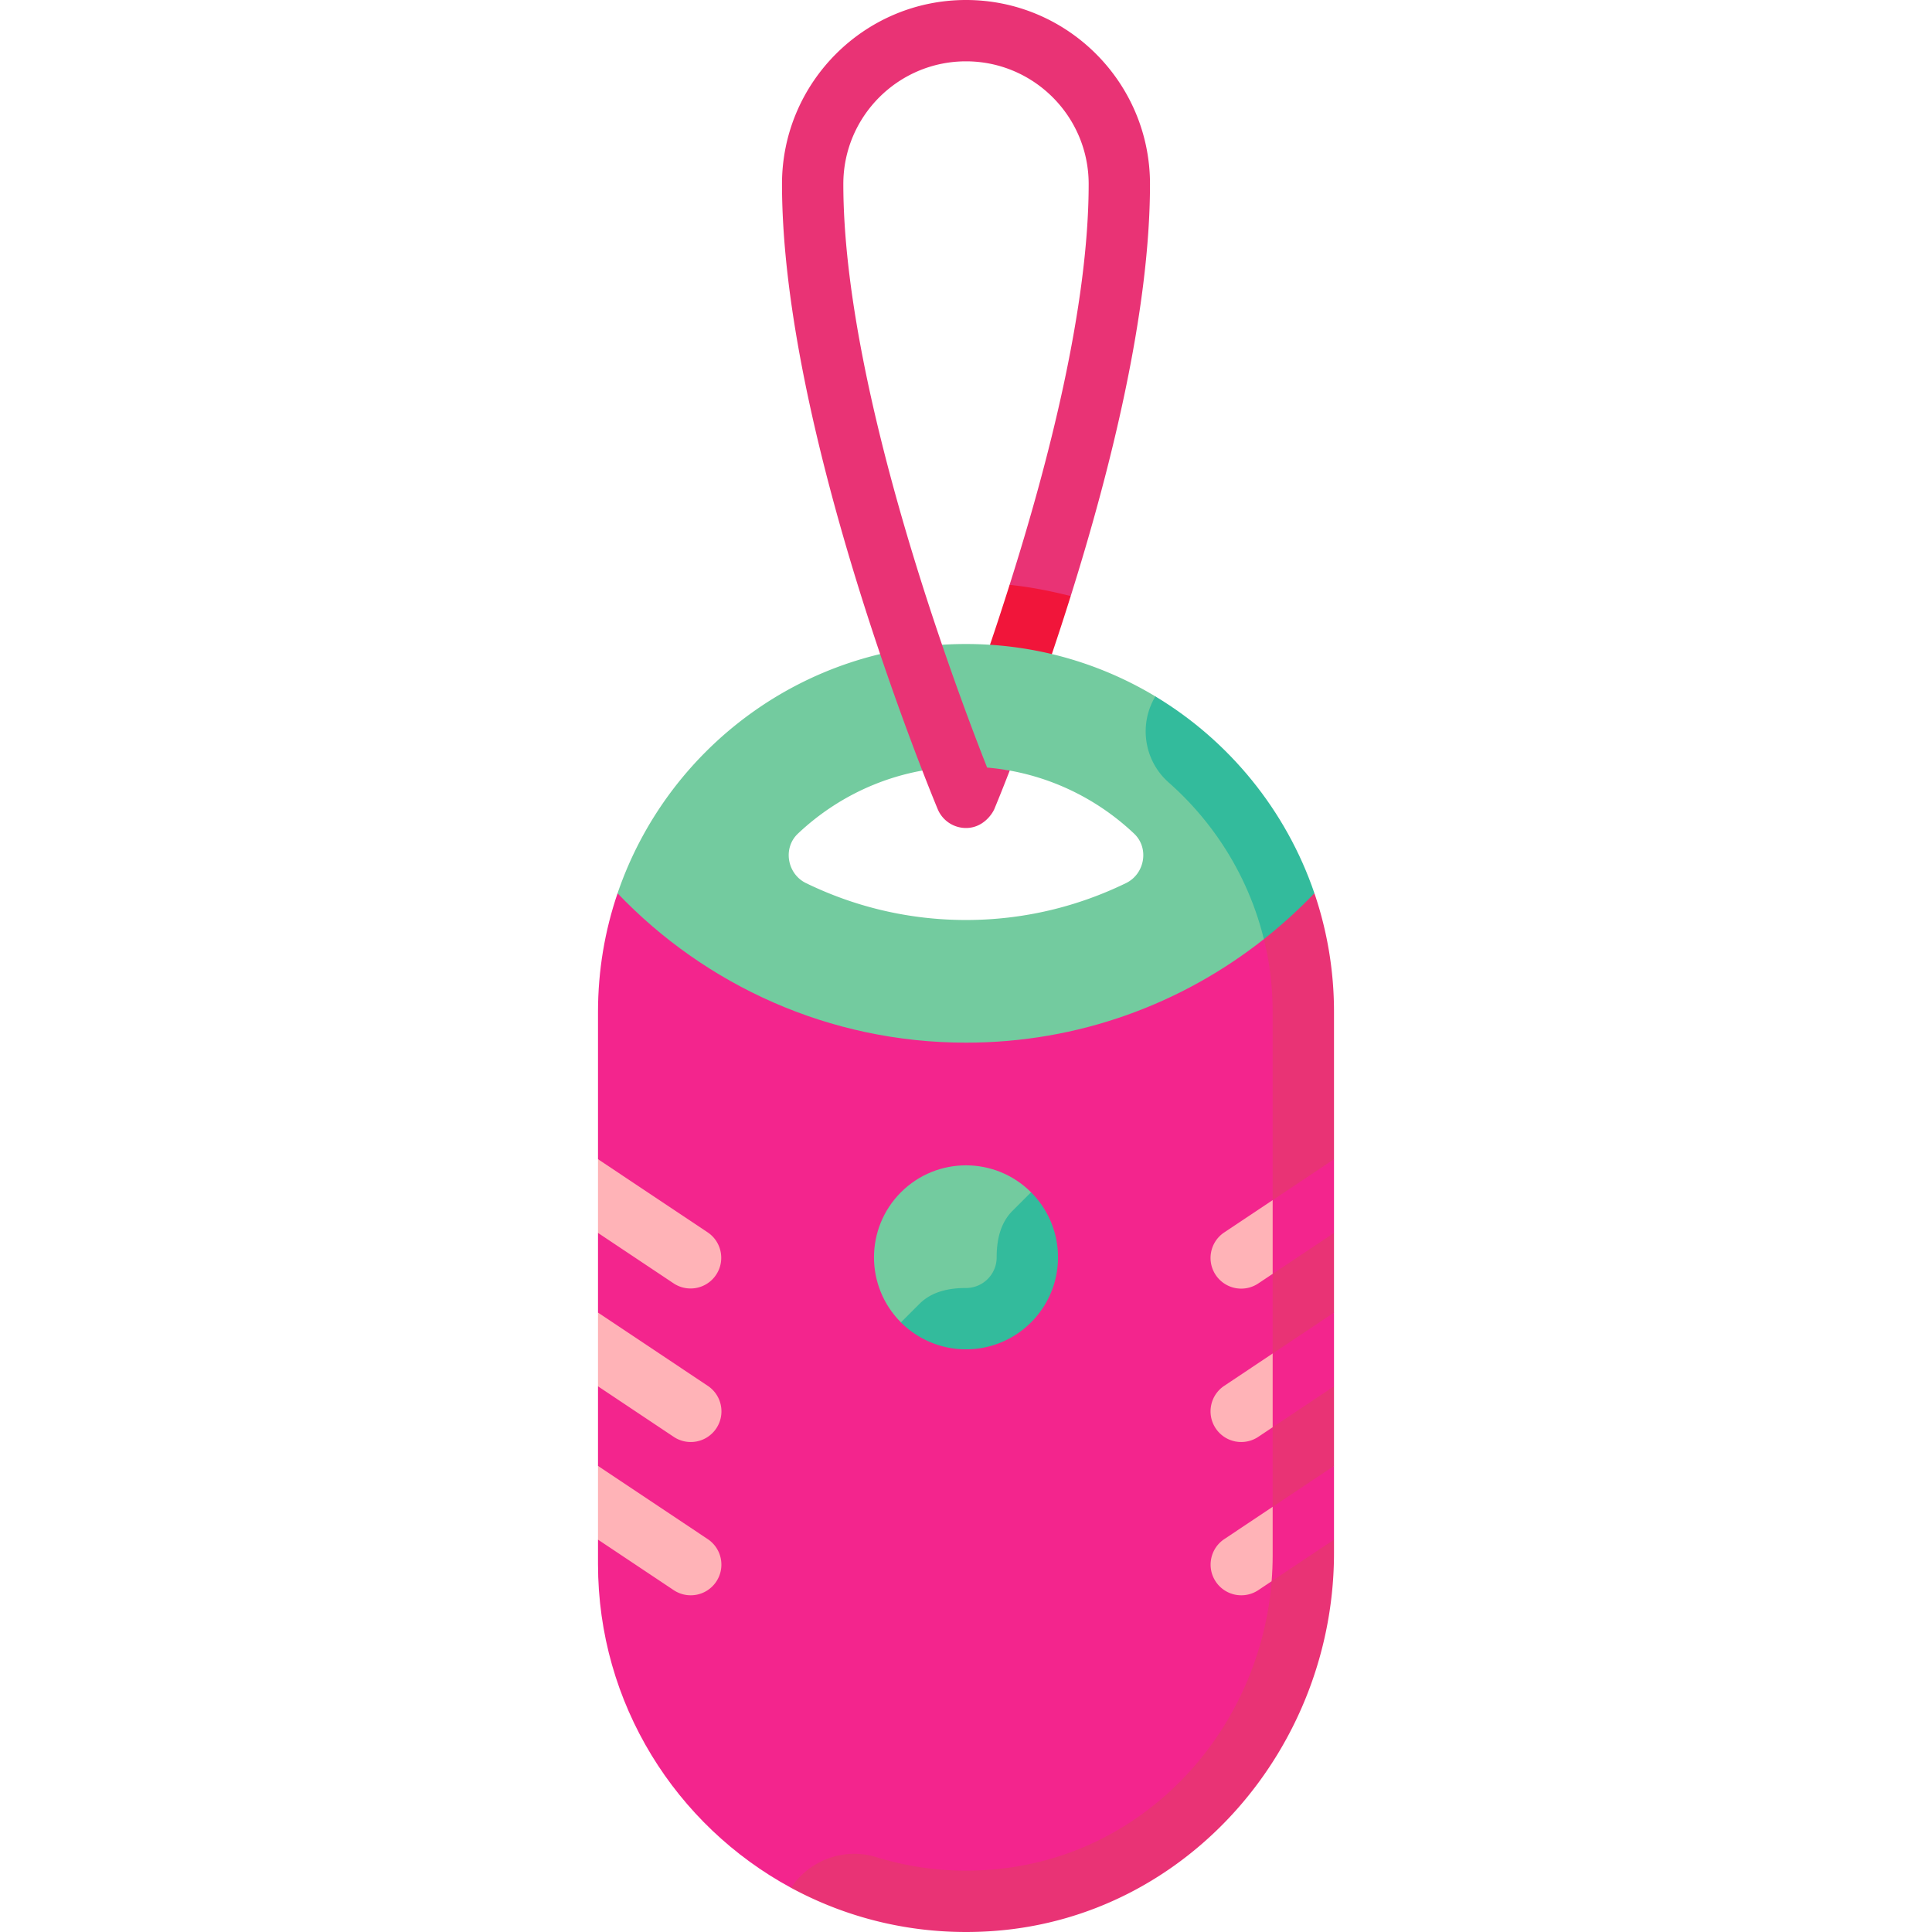
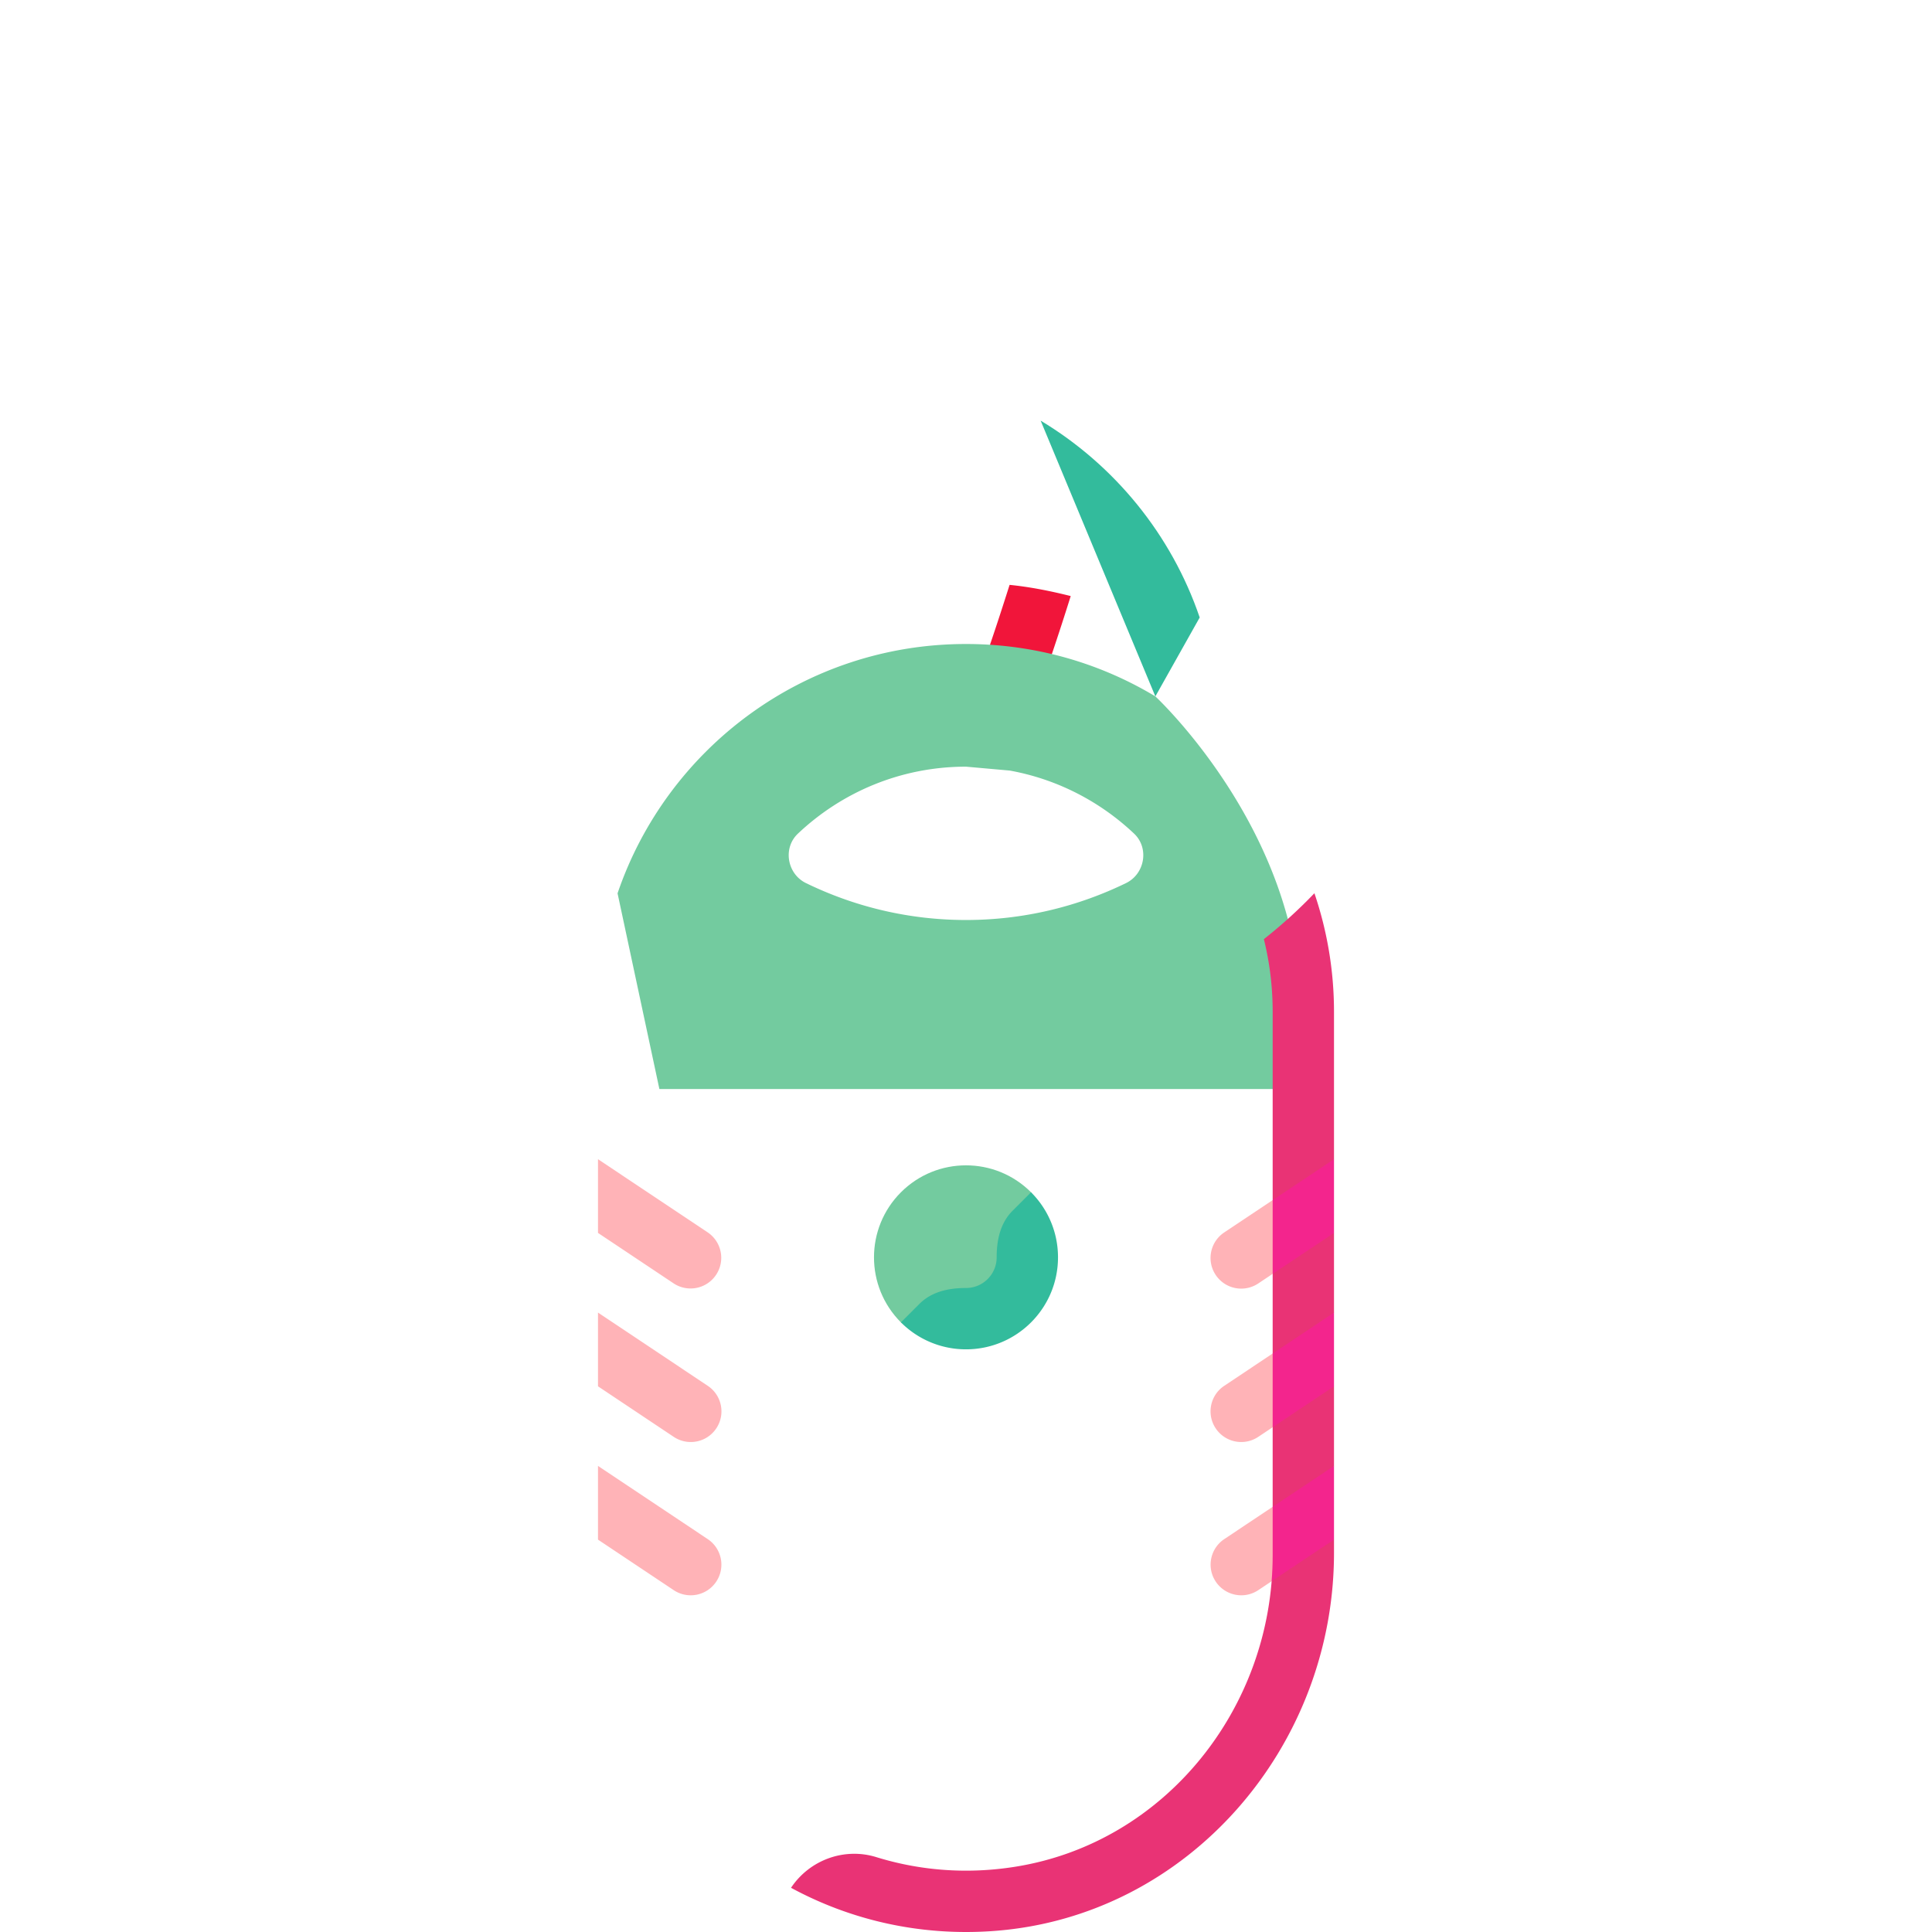
<svg xmlns="http://www.w3.org/2000/svg" version="1.1" width="512" height="512" x="0" y="0" viewBox="0 0 512 512" style="enable-background:new 0 0 512 512" xml:space="preserve" class="">
  <g>
    <path fill="#73cb9f" d="M306.183 184.552a96.92 96.92 0 0 0-27.427-11.216l-6.817-5.761-9.584 3.296a99.065 99.065 0 0 0-6.354-.204c-42.856 0-79.255 27.643-92.341 66.071l11.085 51.868H344.59V268.19c0-48-38.407-83.638-38.407-83.638zm-7.778 49.478c-12.82 6.239-27.187 9.78-42.405 9.78s-29.585-3.541-42.405-9.78c-5-2.433-6.187-9.283-2.146-13.102 11.628-10.992 27.285-17.753 44.552-17.753l11.587 1.034c12.644 2.286 24.001 8.245 32.965 16.718 4.039 3.82 2.852 10.67-2.148 13.103z" opacity="1" data-original="#eceaec" class="" />
-     <path fill="#33bb9c" d="M306.183 184.552c-4.466 7.443-2.991 17.064 3.519 22.805 14.384 12.684 24.273 30.34 26.881 50.272l11.749-20.912c-7.484-21.962-22.584-40.4-42.149-52.165z" opacity="1" data-original="#dbd8db" class="" />
-     <path fill="#f3258d" d="M334.939 248.884C313.22 266.041 285.83 276.317 256 276.317c-36.308 0-69.088-15.254-92.341-39.579-3.363 9.871-5.183 20.444-5.183 31.453V307.2l7.58 13.334-7.58 6.204v21.111l7.58 13.409-7.58 6.13v21.092l7.58 13.936-7.58 5.603v6.457c0 37.075 20.692 69.312 51.154 85.809l46.37 3.13c53.861 0 90.328-43.663 90.328-97.524v-137.7z" opacity="1" data-original="#ff9ba6" class="" />
+     <path fill="#33bb9c" d="M306.183 184.552l11.749-20.912c-7.484-21.962-22.584-40.4-42.149-52.165z" opacity="1" data-original="#dbd8db" class="" />
    <path fill="#73cb9f" d="M268.818 346.025c12.19-12.19 4.421-30.058 4.421-30.058-9.521-9.521-24.959-9.521-34.48 0s-9.521 24.959 0 34.48c.001-.001 17.869 7.768 30.059-4.422z" opacity="1" data-original="#eceaec" class="" />
    <path fill="#e93375" d="M334.939 248.884c1.541 6.227 2.331 12.606 2.331 19.306V412.2c0 40.29-28.41 76.148-68.196 82.501-12.957 2.069-25.425.986-36.836-2.541-8.493-2.625-17.676.728-22.607 8.125 15.897 8.609 34.452 12.937 54.123 11.415 51.238-3.965 89.77-48.769 89.77-100.16v-3.521l-5.893-5.82 5.893-13.719v-21.092l-5.893-5.506 5.893-14.034v-21.111l-5.893-5.091 5.893-14.447V268.19a97.484 97.484 0 0 0-5.191-31.474 130.107 130.107 0 0 1-13.394 12.168z" opacity="1" data-original="#ff7e92" class="" />
    <g fill="#ffb3b7">
      <path d="M183 341.46a8.116 8.116 0 0 0 6.77-3.619c2.492-3.73 1.484-8.778-2.254-11.27l-29.04-19.372v19.538l20.024 13.358a8.1 8.1 0 0 0 4.5 1.365zM189.81 419.151c2.492-3.73 1.484-8.778-2.254-11.27l-29.079-19.401v19.539l20.063 13.386a8.126 8.126 0 0 0 11.27-2.254zM158.476 347.848v19.54l20.079 13.398a8.126 8.126 0 0 0 11.27-2.254c2.492-3.73 1.484-8.778-2.254-11.27zM345.758 322.262l-8.488 15.319-3.825 2.553a8.126 8.126 0 0 1-11.27-2.254c-2.492-3.73-1.484-8.778 2.254-11.27l12.841-8.568zM337.27 399.324l-12.825 8.557c-3.738 2.492-4.746 7.54-2.254 11.27a8.126 8.126 0 0 0 11.27 2.254l3.532-2.356 9.254-15.492zM345.758 362.914l-8.488 15.319-3.825 2.553a8.126 8.126 0 0 1-11.27-2.254c-2.492-3.73-1.484-8.778 2.254-11.27l12.841-8.568z" fill="#ffb3b7" opacity="1" data-original="#ffb3b7" class="" />
    </g>
    <path fill="#f3258d" d="m337.27 337.58 16.254-10.842v-19.539l-16.254 10.843zM337.27 378.233l16.254-10.845v-19.54l-16.254 10.845zM337.27 412.2c0 2.306-.095 4.576-.278 6.848l16.532-11.03V388.48l-16.254 10.844z" opacity="1" data-original="#ff9ba6" class="" />
    <path fill="#33bb9c" d="M264.127 333.206c0 2.08-.793 4.16-2.38 5.747s-3.668 2.38-5.749 2.38c-4.58-.001-9.085.958-12.324 4.195l-4.917 4.914a24.305 24.305 0 0 0 17.244 7.145c13.465 0 24.381-10.916 24.381-24.381 0-6.733-2.73-12.829-7.142-17.242l-4.914 4.915c-3.241 3.24-4.199 7.746-4.199 12.327z" opacity="1" data-original="#dbd8db" class="" />
-     <path fill="#e93375" d="M256 0c-26.889 0-48.762 21.873-48.762 48.762 0 65.881 39.572 161.619 41.262 165.667a8.124 8.124 0 0 0 7.5 5c4.549 0 6.977-3.781 7.5-5l.009-.023.008-.02c.322-.77 1.839-4.422 4.069-10.176a69.632 69.632 0 0 0-5.986-.796c-7.945-20.101-38.109-99.964-38.109-154.652 0-17.929 14.579-32.508 32.508-32.508s32.508 14.579 32.508 32.508c0 32.446-10.653 73.779-20.956 106.234l5.554 9.999 10.645-7.032c10.44-33.205 21.01-75.175 21.01-109.202C304.762 21.873 282.889 0 256 0z" opacity="1" data-original="#ff7e92" class="" />
    <path fill="#f1153a" d="M267.552 154.996c-1.778 5.599-3.496 10.897-5.198 15.874a97.192 97.192 0 0 1 16.402 2.465 744.957 744.957 0 0 0 4.995-15.372c-5.279-1.325-10.655-2.408-16.199-2.967z" opacity="1" data-original="#ff5f7a" class="" />
  </g>
</svg>